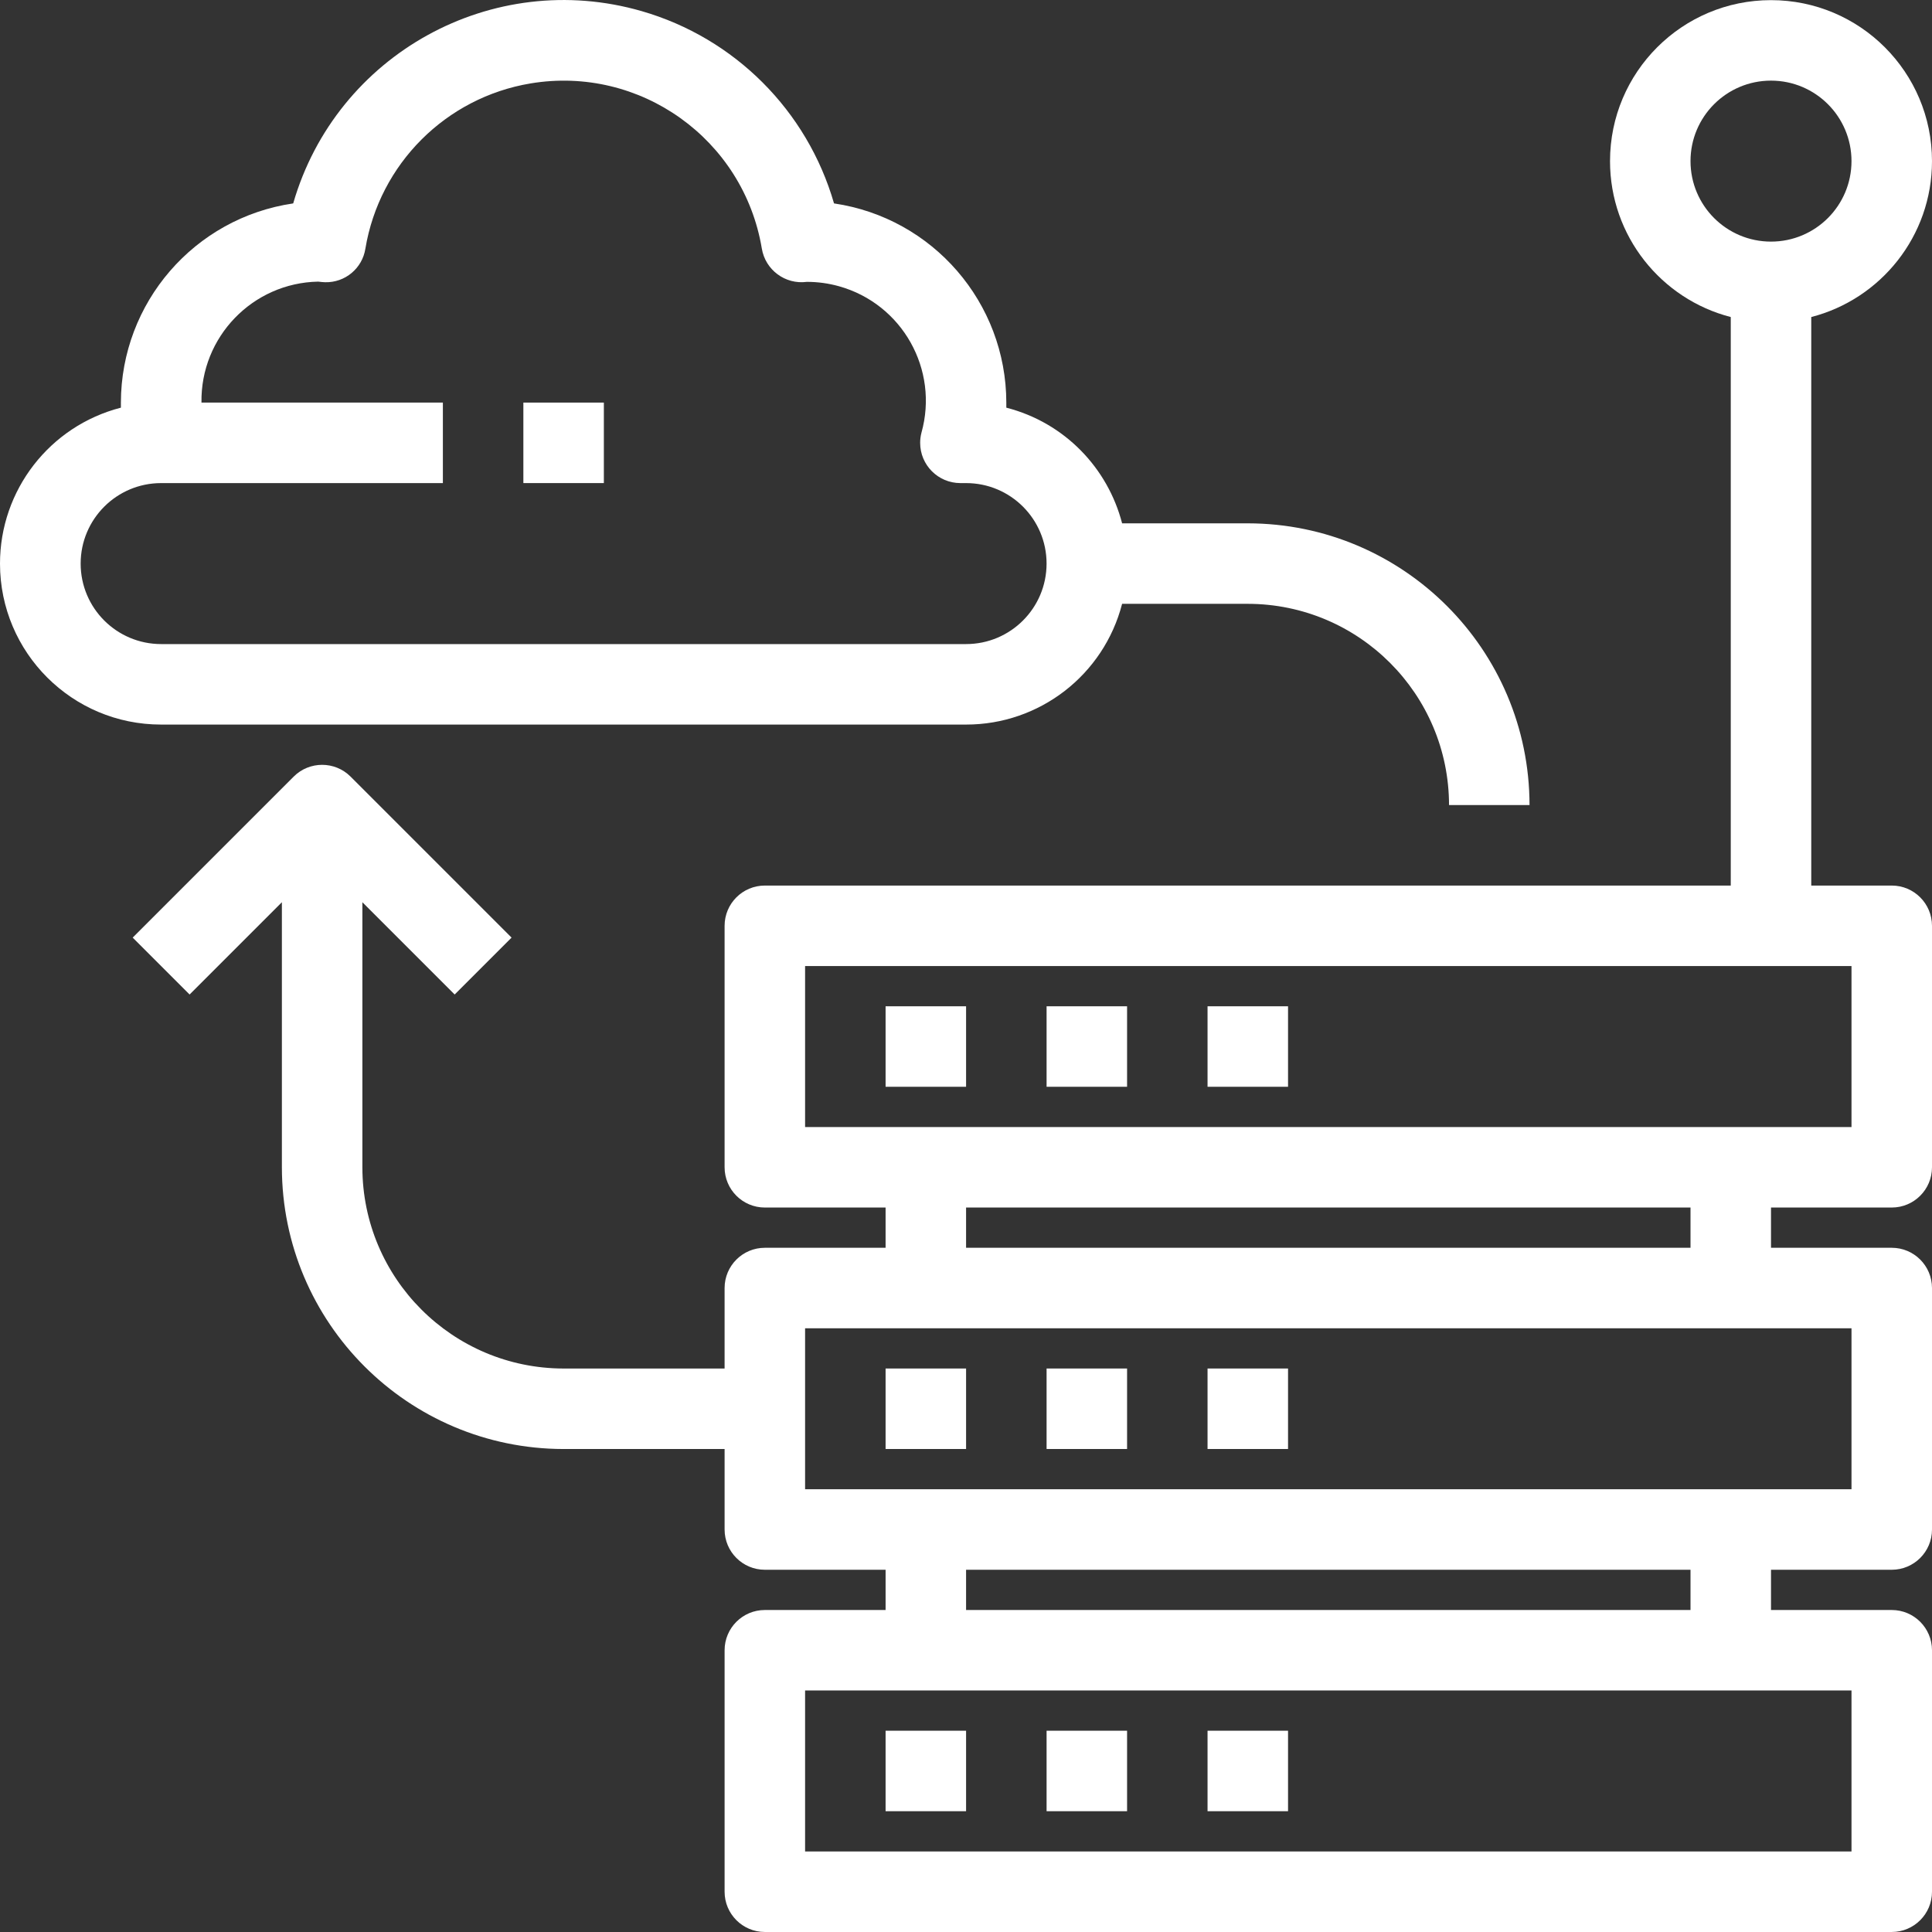
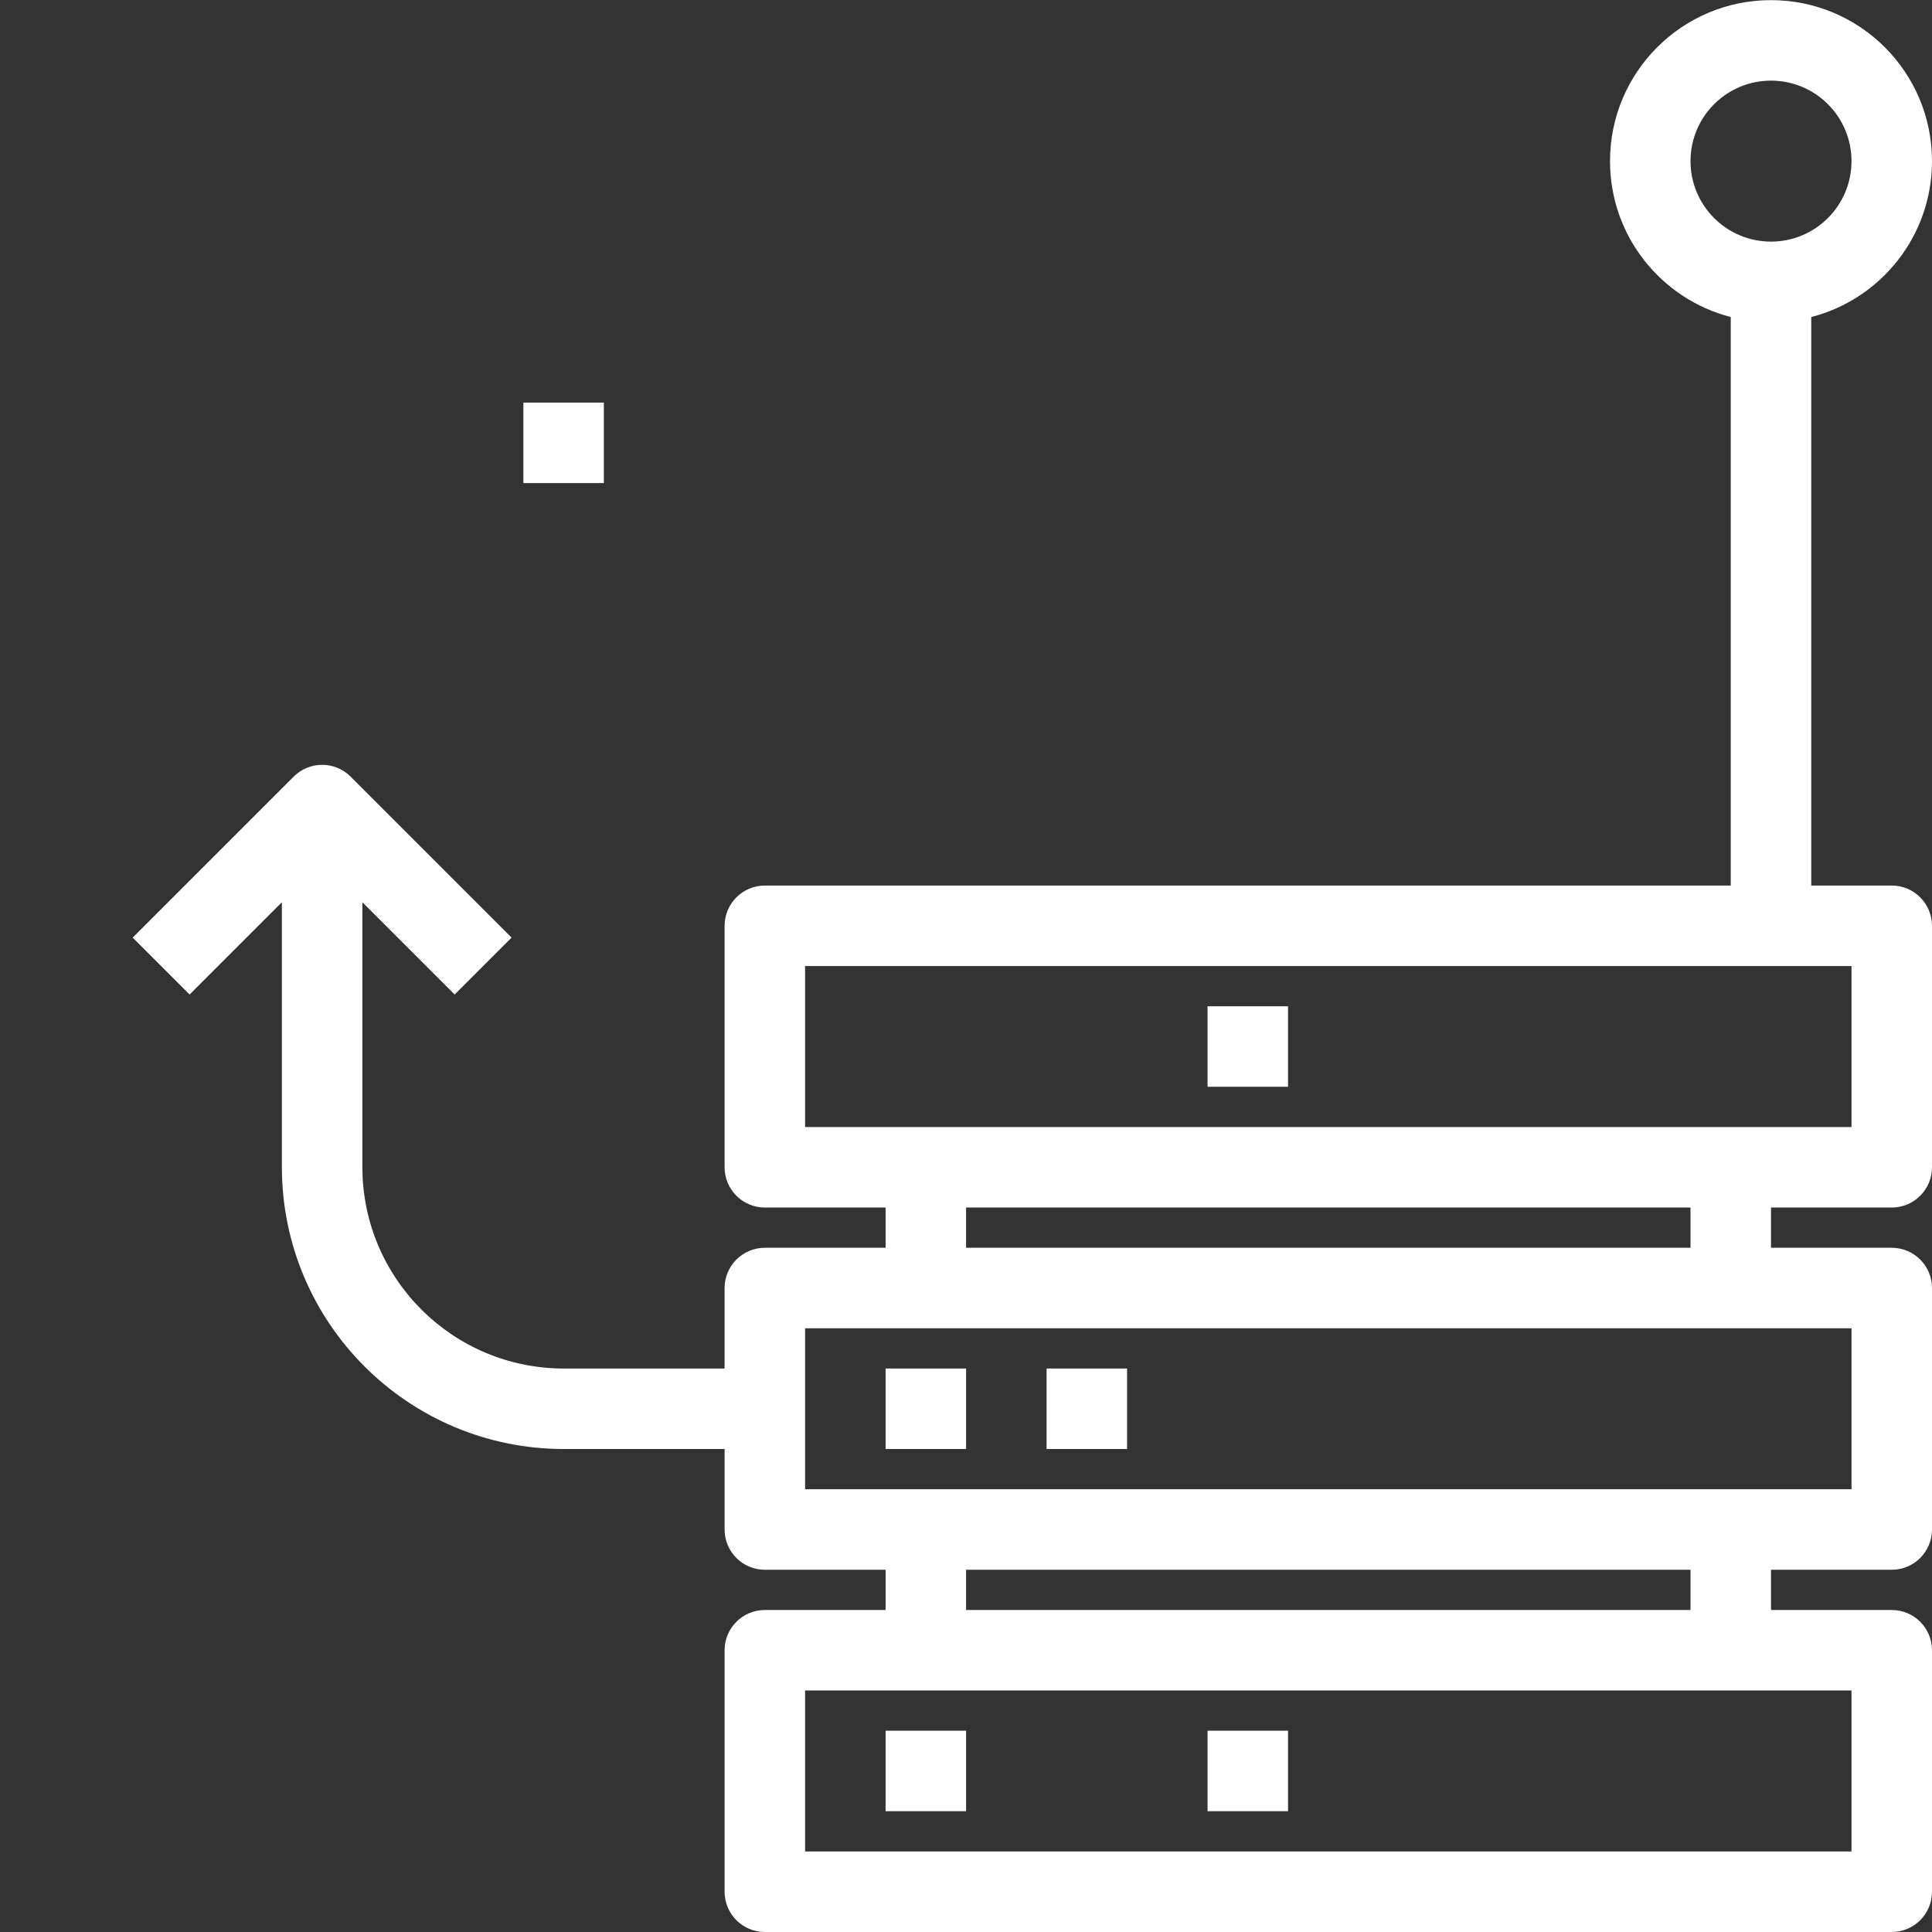
<svg xmlns="http://www.w3.org/2000/svg" version="1.1" id="Capa_1" x="0px" y="0px" viewBox="0 0 512.044 512.044" style="enable-background:new 0 0 512.044 512.044;" xml:space="preserve" width="300" height="300">
  <rect x="0" y="0" width="512.044" height="512.044" fill="#333333" stroke="none" />
  <g width="100%" height="100%" transform="matrix(1,0,0,1,0,0)">
    <g>
      <g>
-         <path d="M330.708,138.701h-33.311c-3.768-14.541-15.111-26.651-30.689-30.656c0-0.448,0-0.896,0-1.344&#10;&#09;&#09;&#09;c-0.036-26.481-19.464-48.941-45.664-52.789c-7.112-24.606-26.349-43.844-50.955-50.955&#10;&#09;&#09;&#09;c-39.582-11.44-80.943,11.374-92.383,50.955c-26.2,3.849-45.628,26.308-45.664,52.789c0,0.448,0,0.896,0,1.344&#10;&#09;&#09;&#09;C13.168,112.899-0.019,129.923,0,149.411c0.023,23.564,19.145,42.648,42.709,42.624h213.333c19.473,0.019,36.486-13.149,41.353-32&#10;&#09;&#09;&#09;h33.314c29.441,0.035,53.298,23.893,53.333,53.333h21.333C405.328,172.15,371.926,138.748,330.708,138.701z M256.042,170.702&#10;&#09;&#09;&#09;H42.709c-11.782,0-21.333-9.551-21.333-21.333s9.551-21.333,21.333-21.333h1.515h73.152v-21.333H53.397&#10;&#09;&#09;&#09;C53.111,89.319,66.946,74.971,84.34,74.639c0.459,0.064,1.376,0.16,1.835,0.16c5.292,0.132,9.859-3.686,10.667-8.917&#10;&#09;&#09;&#09;c3.742-22.444,21.33-40.031,43.773-43.773c29.013-4.838,56.455,14.76,61.293,43.773c0.945,5.676,6.222,9.578,11.925,8.821&#10;&#09;&#09;&#09;c2.885-0.004,5.758,0.388,8.537,1.166c16.752,4.689,26.531,22.071,21.842,38.823c-0.226,0.871-0.341,1.767-0.341,2.667&#10;&#09;&#09;&#09;c-0.006,5.891,4.765,10.671,10.656,10.677h1.515c11.782,0,21.333,9.551,21.333,21.333&#10;&#09;&#09;&#09;C277.375,161.151,267.824,170.702,256.042,170.702z" fill="#ffffff" fill-opacity="1" data-original-color="#000000ff" stroke="none" stroke-opacity="1" />
-       </g>
+         </g>
    </g>
    <g>
      <g>
        <rect x="138.71" y="106.699" width="21.333" height="21.333" fill="#ffffff" fill-opacity="1" data-original-color="#000000ff" stroke="none" stroke-opacity="1" />
      </g>
    </g>
    <g>
      <g>
        <path d="M501.377,320.037c5.891,0,10.667-4.776,10.667-10.667v-64c-0.002-5.892-4.777-10.668-10.668-10.668h-21.333V84.025&#10;&#09;&#09;&#09;c18.402-4.736,32-21.441,32-41.322c0-23.564-19.102-42.667-42.667-42.667c-23.564,0-42.667,19.103-42.667,42.667&#10;&#09;&#09;&#09;c0,19.881,13.598,36.586,32,41.322v150.678h-256c-5.891,0-10.667,4.776-10.667,10.667v64c0,5.891,4.776,10.667,10.667,10.667h32&#10;&#09;&#09;&#09;v10.667h-32c-5.891,0-10.667,4.776-10.667,10.667v21.333h-42.667c-29.441-0.035-53.298-23.893-53.333-53.333V239.12l24.459,24.459&#10;&#09;&#09;&#09;l15.083-15.083l-42.667-42.667c-4.165-4.164-10.917-4.164-15.083,0l-42.667,42.667l15.083,15.083l24.459-24.459v70.251&#10;&#09;&#09;&#09;c0.047,41.218,33.449,74.62,74.667,74.667h42.667v21.333c0,5.891,4.776,10.667,10.667,10.667h32v10.667h-32&#10;&#09;&#09;&#09;c-5.891,0-10.667,4.776-10.667,10.667v64c0,5.891,4.776,10.667,10.667,10.667h298.667c5.891,0,10.667-4.776,10.667-10.667v-64&#10;&#09;&#09;&#09;c0-5.891-4.776-10.667-10.667-10.667h-32v-10.667h32c5.891,0,10.667-4.776,10.667-10.667v-64c0-5.891-4.776-10.667-10.667-10.667&#10;&#09;&#09;&#09;h-32v-10.667H501.377z M448.042,42.702c0-11.782,9.551-21.333,21.333-21.333c11.782,0,21.333,9.551,21.333,21.333&#10;&#09;&#09;&#09;s-9.551,21.333-21.333,21.333C457.593,64.035,448.042,54.484,448.042,42.702z M490.709,448.035v42.667H213.376v-42.667H490.709z&#10;&#09;&#09;&#09; M256.042,426.702v-10.667h192v10.667H256.042z M490.709,352.035v42.667H213.376v-42.667H490.709z M256.042,330.702v-10.667h192&#10;&#09;&#09;&#09;v10.667H256.042z M213.376,298.702v-42.667h277.333v42.667H213.376z" fill="#ffffff" fill-opacity="1" data-original-color="#000000ff" stroke="none" stroke-opacity="1" />
      </g>
    </g>
    <g>
      <g>
-         <rect x="234.71" y="266.699" width="21.333" height="21.333" fill="#ffffff" fill-opacity="1" data-original-color="#000000ff" stroke="none" stroke-opacity="1" />
-       </g>
+         </g>
    </g>
    <g>
      <g>
-         <rect x="277.38" y="266.699" width="21.333" height="21.333" fill="#ffffff" fill-opacity="1" data-original-color="#000000ff" stroke="none" stroke-opacity="1" />
-       </g>
+         </g>
    </g>
    <g>
      <g>
        <rect x="320.04" y="266.699" width="21.333" height="21.333" fill="#ffffff" fill-opacity="1" data-original-color="#000000ff" stroke="none" stroke-opacity="1" />
      </g>
    </g>
    <g>
      <g>
        <rect x="234.71" y="362.699" width="21.333" height="21.333" fill="#ffffff" fill-opacity="1" data-original-color="#000000ff" stroke="none" stroke-opacity="1" />
      </g>
    </g>
    <g>
      <g>
        <rect x="277.38" y="362.699" width="21.333" height="21.333" fill="#ffffff" fill-opacity="1" data-original-color="#000000ff" stroke="none" stroke-opacity="1" />
      </g>
    </g>
    <g>
      <g>
-         <rect x="320.04" y="362.699" width="21.333" height="21.333" fill="#ffffff" fill-opacity="1" data-original-color="#000000ff" stroke="none" stroke-opacity="1" />
-       </g>
+         </g>
    </g>
    <g>
      <g>
        <rect x="234.71" y="458.699" width="21.333" height="21.333" fill="#ffffff" fill-opacity="1" data-original-color="#000000ff" stroke="none" stroke-opacity="1" />
      </g>
    </g>
    <g>
      <g>
-         <rect x="277.38" y="458.699" width="21.333" height="21.333" fill="#ffffff" fill-opacity="1" data-original-color="#000000ff" stroke="none" stroke-opacity="1" />
-       </g>
+         </g>
    </g>
    <g>
      <g>
        <rect x="320.04" y="458.699" width="21.333" height="21.333" fill="#ffffff" fill-opacity="1" data-original-color="#000000ff" stroke="none" stroke-opacity="1" />
      </g>
    </g>
    <g>
</g>
    <g>
</g>
    <g>
</g>
    <g>
</g>
    <g>
</g>
    <g>
</g>
    <g>
</g>
    <g>
</g>
    <g>
</g>
    <g>
</g>
    <g>
</g>
    <g>
</g>
    <g>
</g>
    <g>
</g>
    <g>
</g>
  </g>
</svg>